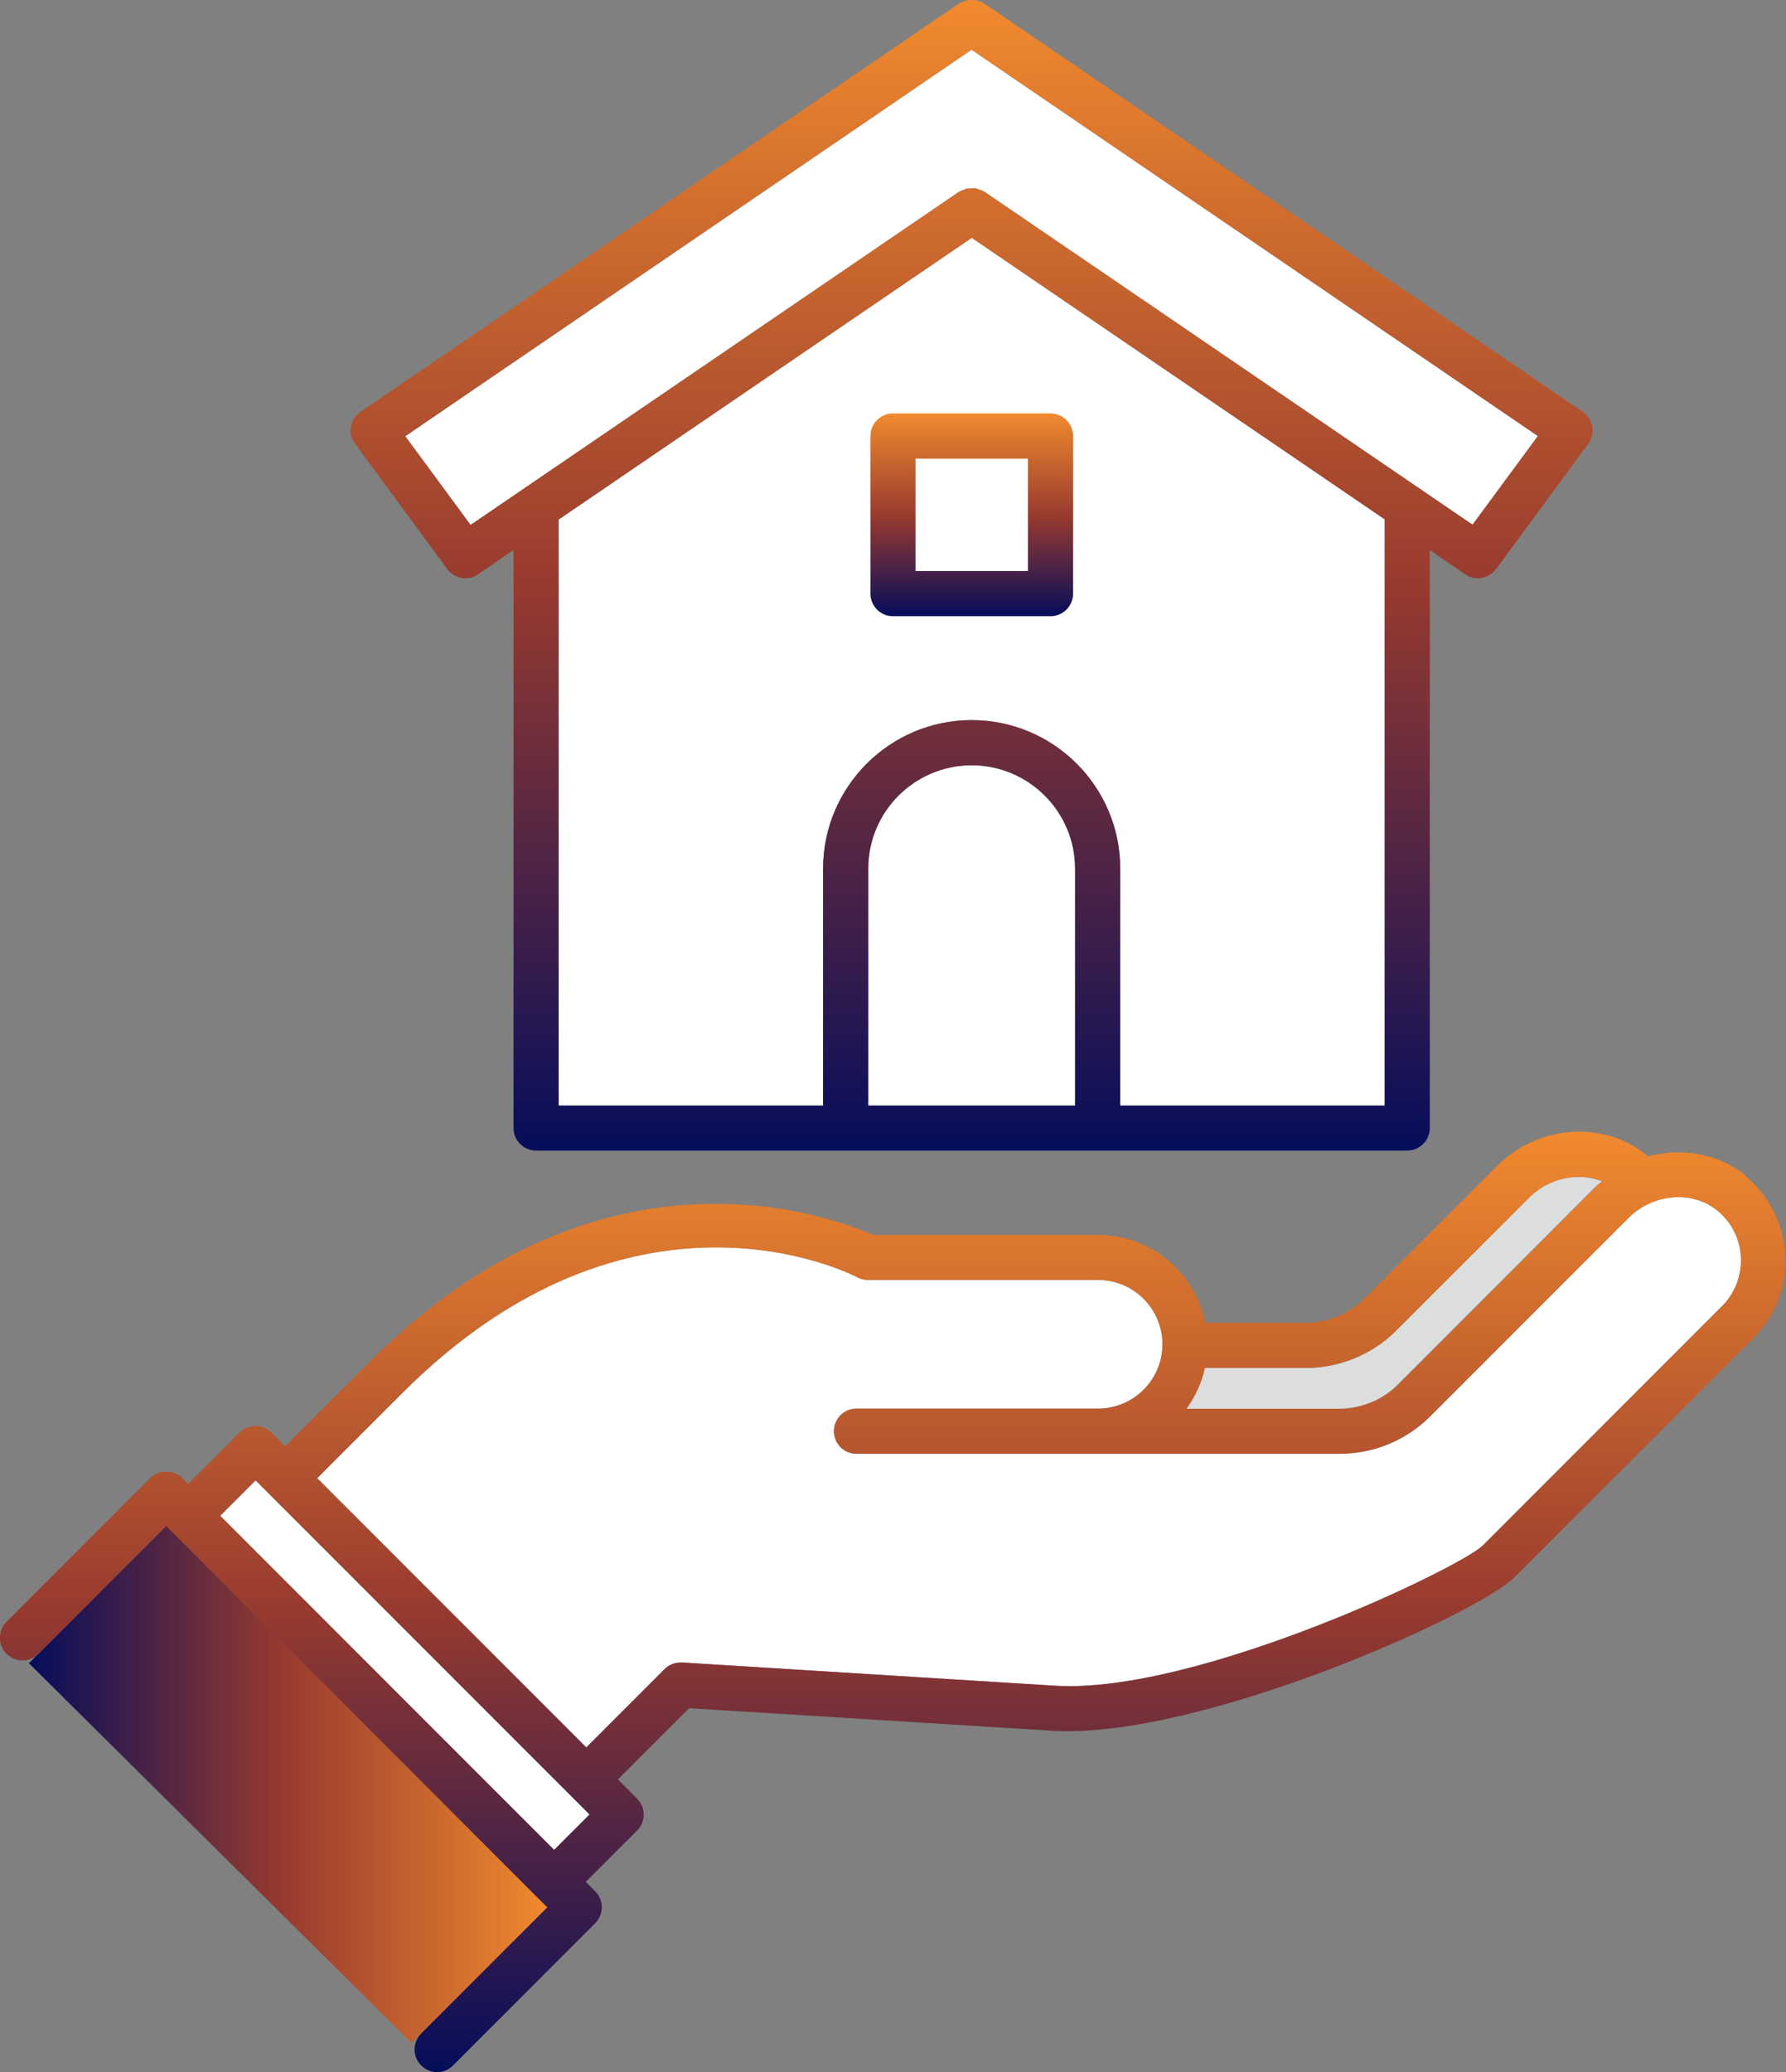
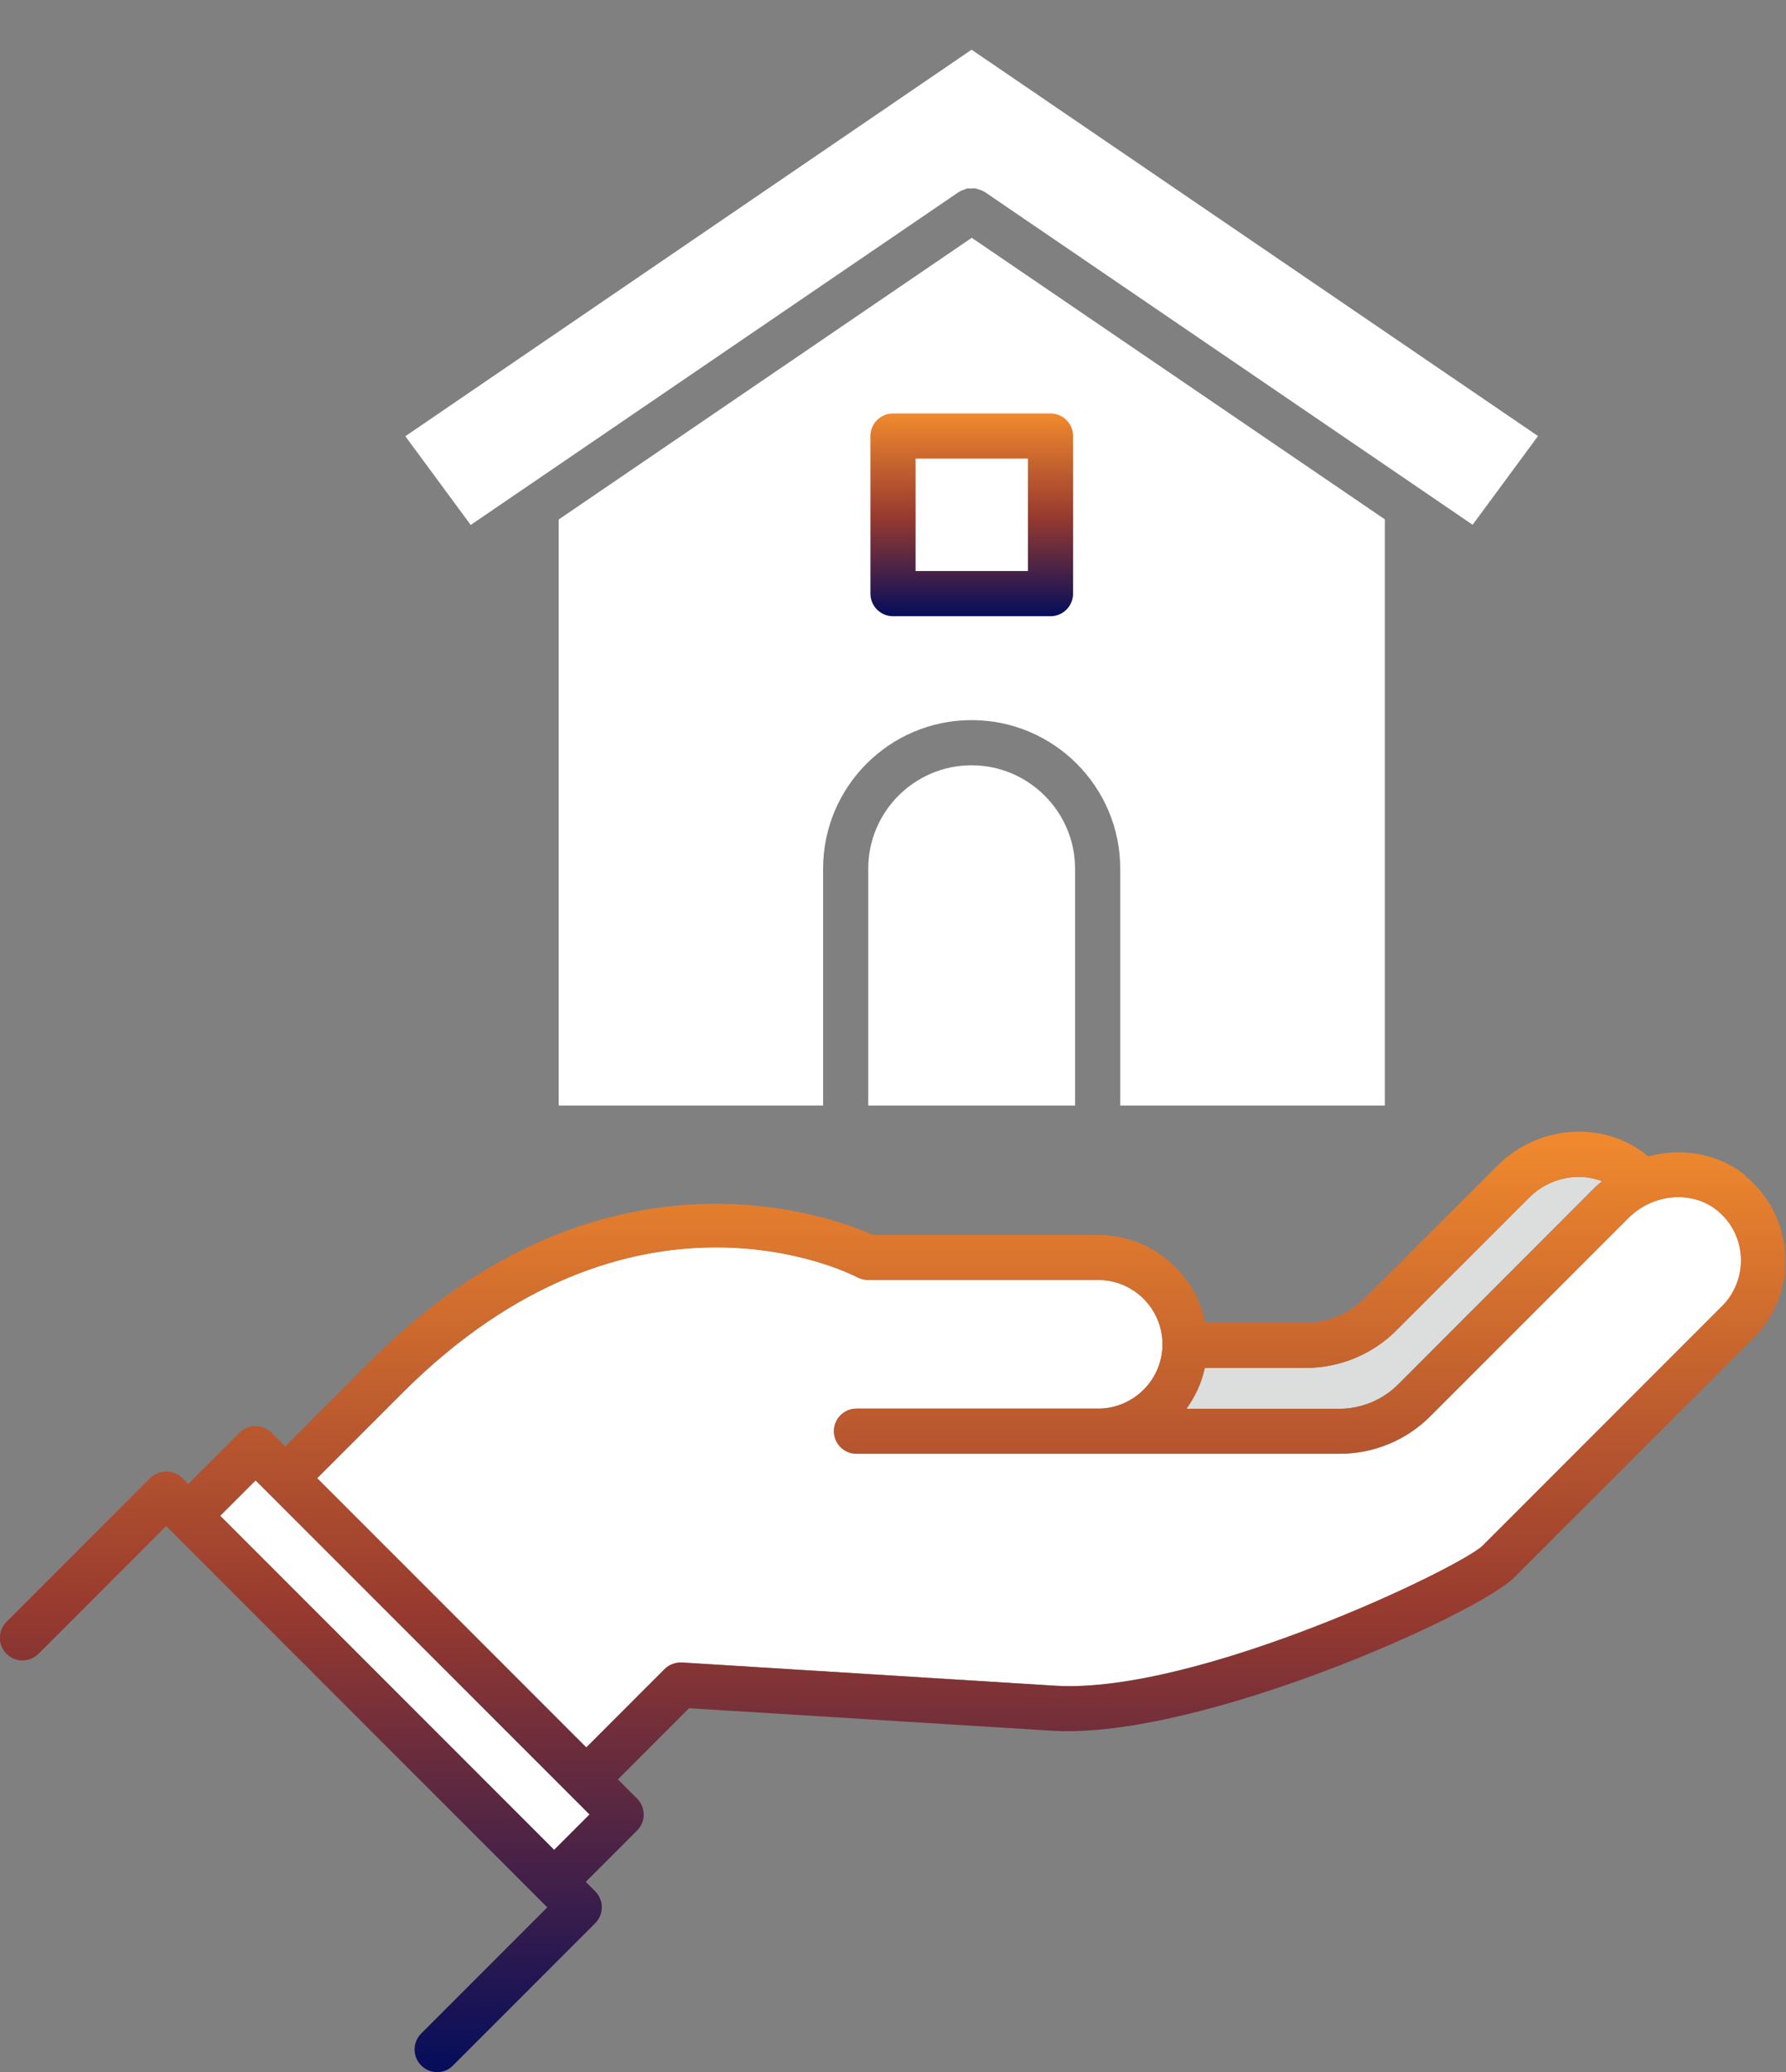
<svg xmlns="http://www.w3.org/2000/svg" xmlns:xlink="http://www.w3.org/1999/xlink" id="_レイヤー_2" data-name="レイヤー 2" viewBox="0 0 98.88 114.66">
  <rect x="0" y="0" width="98.88" height="114.66" fill="#808080" stroke="none" />
  <defs>
    <style>
      .cls-1 {
        fill: #fff;
      }

      .cls-2 {
        fill: #dcdddd;
      }

      .cls-3 {
        fill: url(#_新規グラデーションスウォッチ_1);
      }

      .cls-4 {
        fill: url(#_新規グラデーションスウォッチ_1-3);
      }

      .cls-5 {
        fill: url(#_新規グラデーションスウォッチ_1-4);
      }

      .cls-6 {
        fill: url(#_新規グラデーションスウォッチ_1-2);
      }
    </style>
    <linearGradient id="_新規グラデーションスウォッチ_1" data-name="新規グラデーションスウォッチ 1" x1="1.6" y1="98.75" x2="30.32" y2="98.75" gradientUnits="userSpaceOnUse">
      <stop offset="0" stop-color="#050d5b" />
      <stop offset=".49" stop-color="#973a2f" />
      <stop offset="1" stop-color="#f18a2e" />
    </linearGradient>
    <linearGradient id="_新規グラデーションスウォッチ_1-2" data-name="新規グラデーションスウォッチ 1" x1="53.79" y1="63.68" x2="53.79" y2="0" xlink:href="#_新規グラデーションスウォッチ_1" />
    <linearGradient id="_新規グラデーションスウォッチ_1-3" data-name="新規グラデーションスウォッチ 1" x1="53.79" y1="34.1" x2="53.79" y2="22.88" xlink:href="#_新規グラデーションスウォッチ_1" />
    <linearGradient id="_新規グラデーションスウォッチ_1-4" data-name="新規グラデーションスウォッチ 1" x1="49.44" y1="114.66" x2="49.44" y2="62.62" xlink:href="#_新規グラデーションスウォッチ_1" />
  </defs>
  <g id="_レイヤー_1-2" data-name="レイヤー 1">
    <g>
      <path class="cls-1" d="m48.07,61.18v-13.11c0-3.16,2.57-5.72,5.72-5.72s5.73,2.57,5.73,5.72v13.11h-11.45Z" />
      <path class="cls-1" d="m76.66,61.18h-14.64v-13.11c0-4.54-3.69-8.22-8.23-8.22s-8.22,3.69-8.22,8.22v13.11h-14.64V28.75l22.87-15.59,22.87,15.58v32.44Z" />
      <path class="cls-1" d="m53.79,2.75l31.36,21.38-3.62,4.91-27.03-18.43s0,0-.01,0c-.1-.06-.21-.1-.32-.13-.05-.01-.09-.04-.14-.05-.08-.02-.16,0-.24,0s-.16-.01-.24,0c-.04,0-.09.04-.13.05-.11.04-.22.07-.32.14,0,0,0,0-.01,0l-27.03,18.43-3.62-4.91L53.79,2.75Z" />
      <rect class="cls-1" x="50.69" y="25.38" width="6.22" height="6.22" />
      <path class="cls-2" d="m77.33,73.6l7.33-7.33c1.1-1.1,2.72-1.42,4.04-.9-.11.09-.22.17-.33.27l-10.96,10.96c-.87.88-2.04,1.36-3.28,1.36h-8.46c.48-.66.84-1.43,1.02-2.26h5.58c1.91,0,3.7-.74,5.04-2.09Z" />
-       <polygon class="cls-3" points="22.79 113.06 1.6 92.04 9.21 84.43 9.54 84.76 9.54 84.76 9.54 84.76 29.79 105.02 29.79 105.02 29.79 105.02 30.32 105.54 22.79 113.06" />
      <rect class="cls-1" x="21.03" y="79.07" width="2.77" height="26.15" transform="translate(-58.59 42.84) rotate(-45)" />
      <path class="cls-1" d="m95.34,72.28l-13.24,13.24c-1.21,1.21-15.72,8.18-23.61,7.77l-20.73-1.29c-.35-.02-.71.11-.96.36l-4.34,4.34-14.9-14.9,4.72-4.72c12.68-12.68,24.69-6.66,25.2-6.39.18.09.38.14.58.14h12.74c1.96,0,3.56,1.6,3.56,3.56s-1.6,3.56-3.56,3.56h-13.38c-.69,0-1.25.56-1.25,1.25s.56,1.25,1.25,1.25h26.74c1.91,0,3.7-.74,5.04-2.09l10.96-10.96c1.37-1.37,3.53-1.54,4.92-.41.79.65,1.25,1.56,1.31,2.58.05,1.01-.33,1.99-1.03,2.7Z" />
      <g>
        <g>
-           <path class="cls-6" d="m87.63,22.79L54.5.2s0,0-.01,0c-.1-.07-.22-.1-.33-.14-.04-.01-.08-.04-.12-.05-.11-.02-.22-.01-.33,0-.05,0-.1,0-.14,0-.06.01-.12.05-.19.07-.09.03-.18.06-.27.11,0,0-.01,0-.01,0L19.96,22.79c-.28.19-.47.49-.53.82-.06.33.02.68.23.95l5.1,6.93c.24.33.62.51,1.01.51.24,0,.49-.07.7-.22l1.96-1.34v31.98c0,.69.56,1.25,1.25,1.25h48.23c.69,0,1.25-.56,1.25-1.25v-31.98l1.96,1.34c.21.15.46.22.7.22.38,0,.76-.18,1.01-.51l5.1-6.93c.2-.27.28-.62.23-.95-.06-.33-.25-.63-.53-.82Zm-39.56,38.39v-13.11c0-3.16,2.57-5.72,5.73-5.72s5.72,2.57,5.72,5.72v13.11h-11.45Zm28.59,0h-14.64v-13.11c0-4.54-3.69-8.22-8.22-8.22s-8.23,3.69-8.23,8.22v13.11h-14.64V28.75l22.87-15.59,22.86,15.58v32.44Zm4.87-32.14l-27.03-18.43s-.01,0-.02,0c-.09-.06-.19-.09-.29-.12-.05-.02-.1-.05-.16-.06-.1-.02-.2,0-.31,0-.06,0-.11,0-.17,0-.07.01-.13.05-.2.08-.09.03-.18.06-.25.11,0,0-.01,0-.02,0l-27.03,18.43-3.62-4.91L53.79,2.75l31.35,21.38-3.62,4.91Z" />
          <path class="cls-4" d="m49.44,22.88c-.69,0-1.25.56-1.25,1.25v8.72c0,.69.56,1.25,1.25,1.25h8.72c.69,0,1.25-.56,1.25-1.25v-8.72c0-.69-.56-1.25-1.25-1.25h-8.72Zm7.47,8.72h-6.22v-6.22h6.22v6.22Z" />
        </g>
        <path class="cls-5" d="m96.65,65.06c-1.52-1.24-3.56-1.57-5.42-1.06-.02-.02-.03-.05-.06-.07-2.38-1.94-6.01-1.69-8.27.58l-7.34,7.33c-.86.86-2.05,1.36-3.27,1.36h-5.56c-.56-2.77-3.01-4.86-5.94-4.86h-12.46c-2.12-.95-14.95-5.89-27.82,6.98l-4.72,4.72-.76-.76c-.49-.49-1.28-.49-1.77,0l-2.84,2.84-.33-.33c-.47-.47-1.3-.47-1.77,0l-7.96,7.96c-.49.49-.49,1.28,0,1.77s1.28.49,1.77,0l7.07-7.07.33.33s0,0,0,0,0,0,0,0l20.25,20.25h0s0,0,0,0l.52.52-6.98,6.98c-.49.49-.49,1.28,0,1.77.24.24.56.37.88.37s.64-.12.88-.37l7.87-7.87c.49-.49.49-1.28,0-1.77l-.52-.52,2.84-2.84c.49-.49.49-1.28,0-1.77l-1.06-1.06,3.94-3.94,20.17,1.25c8.15.45,23.49-6.46,25.52-8.49l13.24-13.24c1.21-1.21,1.85-2.88,1.76-4.59-.09-1.71-.89-3.31-2.22-4.39Zm-19.32,8.54l7.34-7.33c1.1-1.1,2.72-1.42,4.04-.9-.11.09-.22.17-.32.27l-10.96,10.96c-.86.86-2.06,1.36-3.28,1.36h-8.46c.48-.66.84-1.43,1.02-2.26h5.58c1.88,0,3.72-.76,5.04-2.09Zm-46.65,28.77l-18.49-18.49,1.96-1.96.76.76s0,0,0,0,0,0,0,0l17.73,17.73-1.96,1.96Zm64.66-30.09l-13.24,13.24c-1.21,1.21-15.75,8.21-23.61,7.77l-20.73-1.29c-.36-.01-.71.11-.96.36l-4.34,4.34-14.9-14.9,4.72-4.72c12.68-12.68,24.69-6.66,25.2-6.39.18.09.38.14.58.14h12.74c1.96,0,3.56,1.6,3.56,3.56s-1.6,3.56-3.56,3.56h-13.38c-.69,0-1.25.56-1.25,1.25s.56,1.25,1.25,1.25h26.74c1.88,0,3.72-.76,5.04-2.09l10.96-10.96c1.37-1.36,3.53-1.54,4.92-.41.79.65,1.25,1.56,1.3,2.58.05,1.01-.33,1.99-1.03,2.7Z" />
      </g>
    </g>
  </g>
</svg>